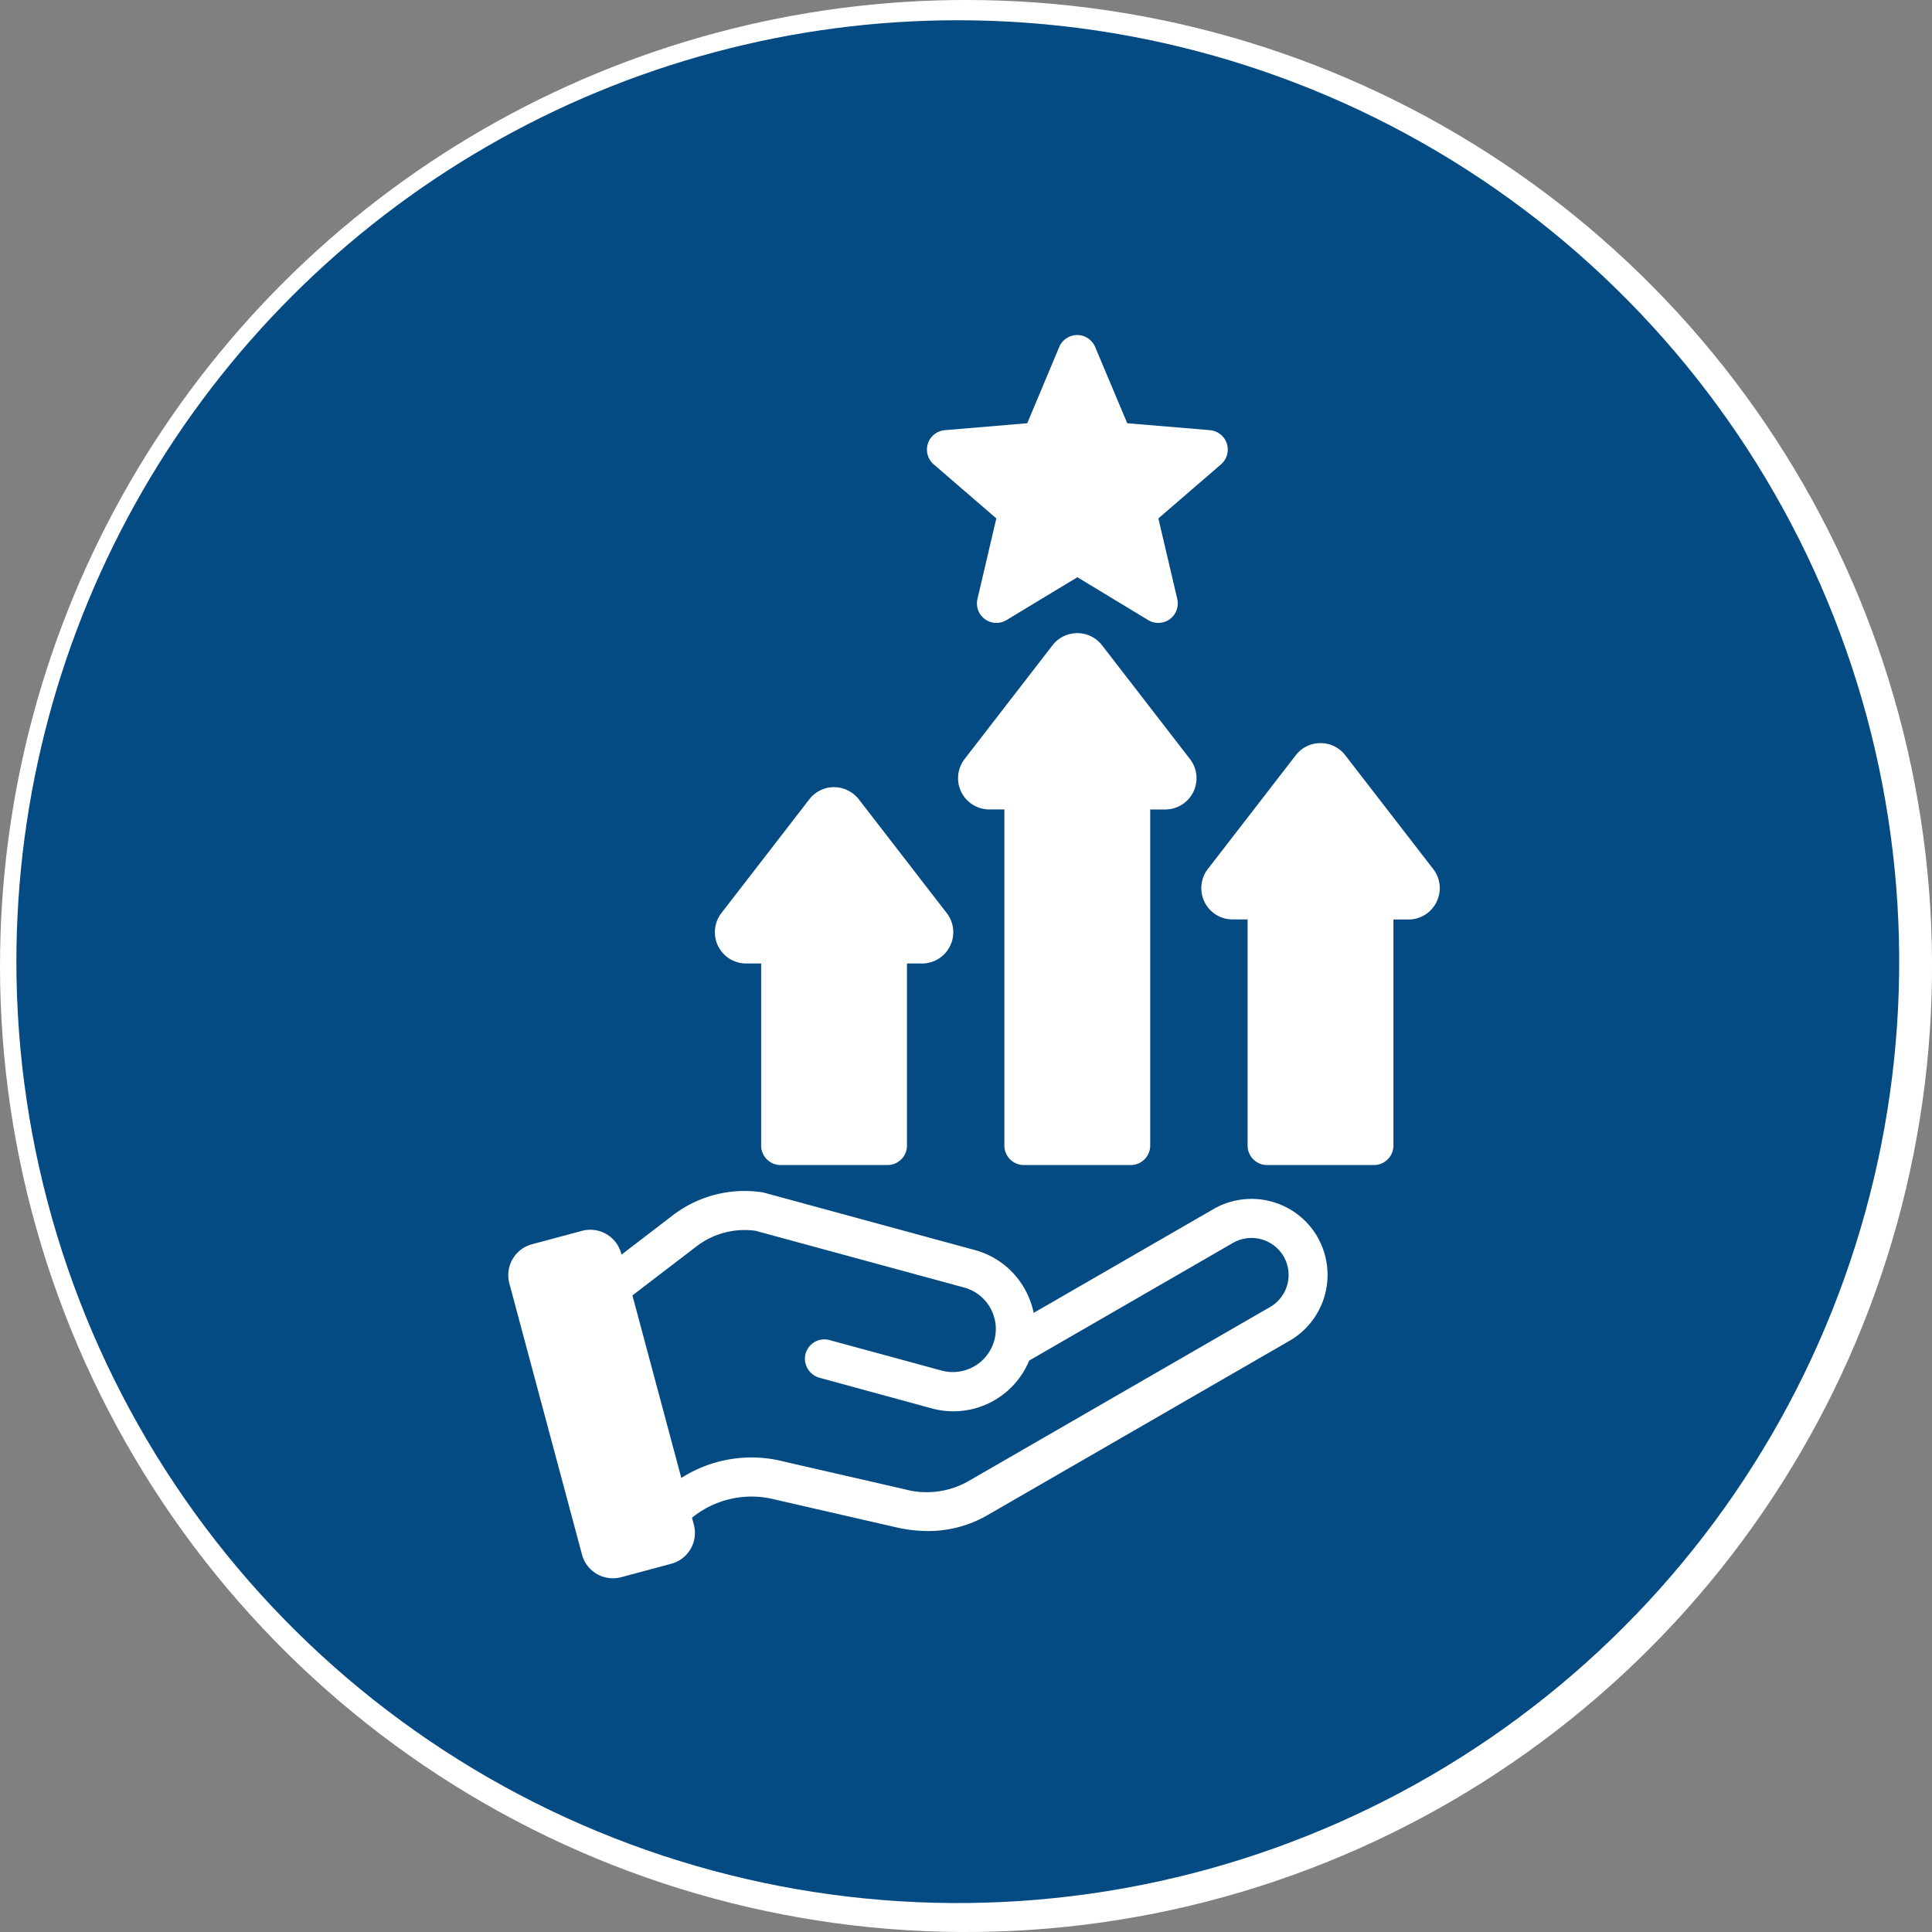
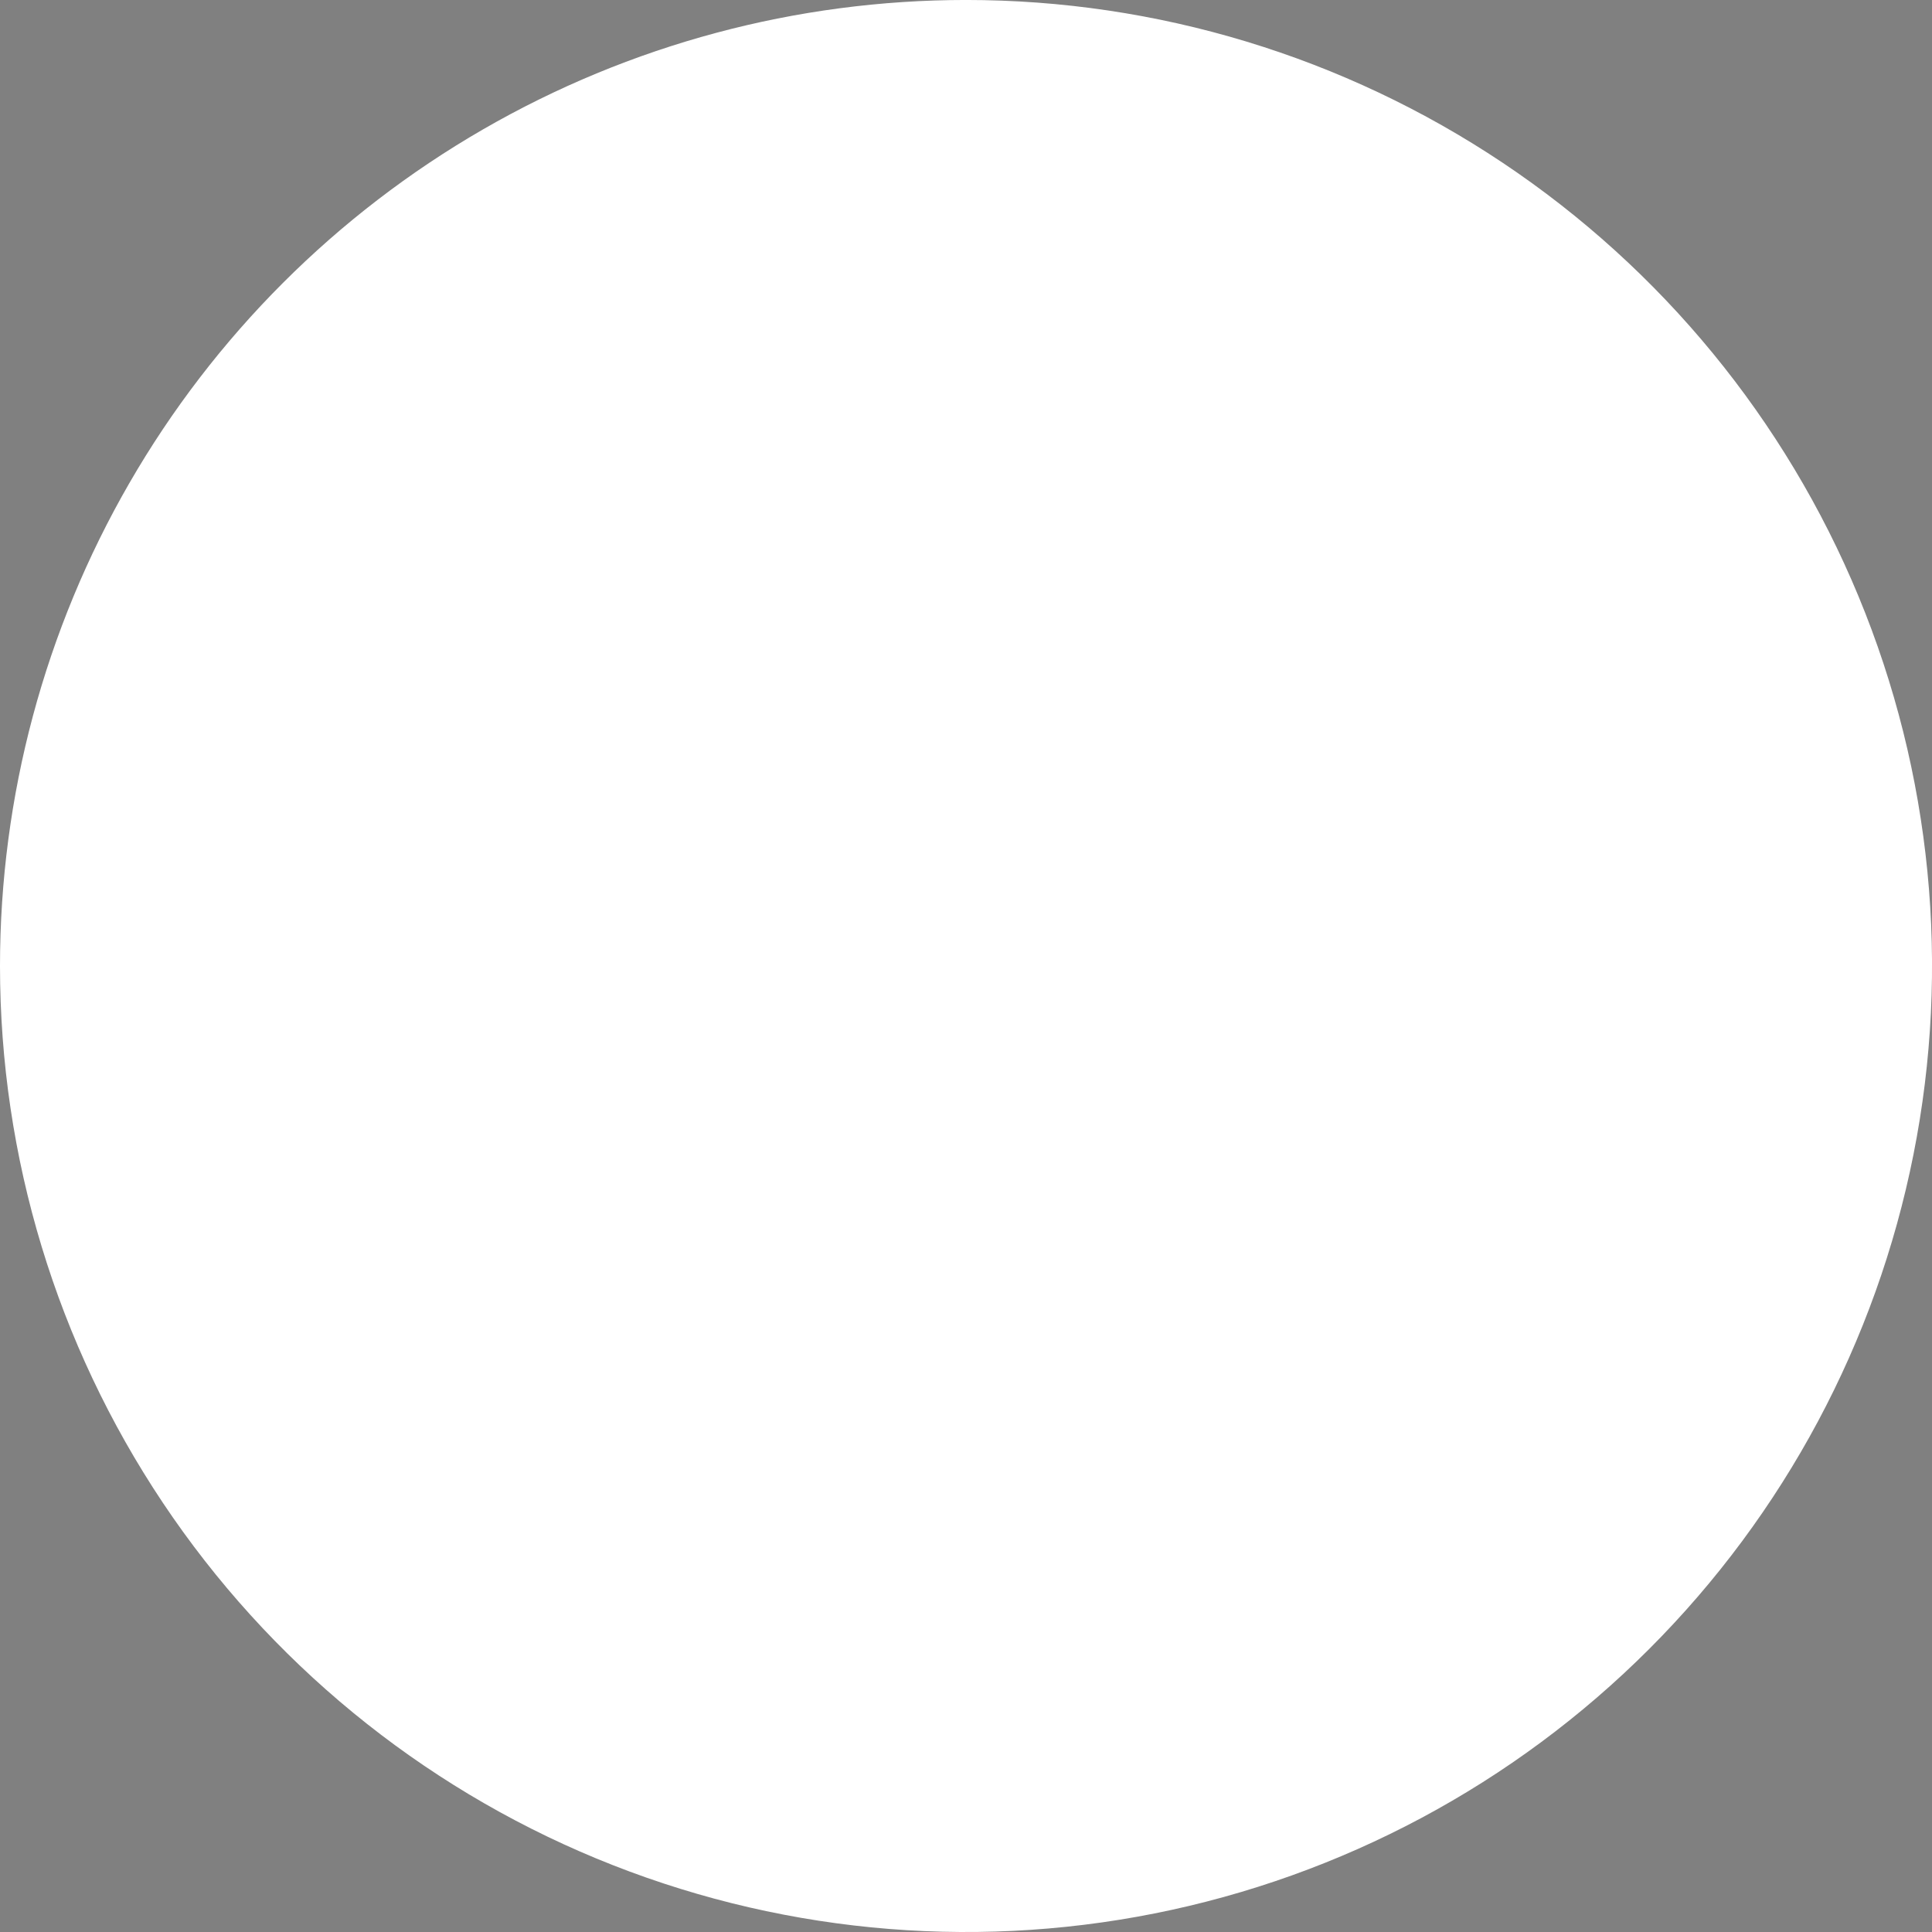
<svg xmlns="http://www.w3.org/2000/svg" width="98.198" height="98.197" viewBox="0 0 98.198 98.197">
  <rect x="0" y="0" width="98.198" height="98.197" fill="#808080" stroke="none" />
  <defs>
    <clipPath id="clip-path">
      <path id="Path_5688" data-name="Path 5688" d="M44.79,194.341a49.1,49.1,0,1,0,49.1-49.1,49.1,49.1,0,0,0-49.1,49.1" transform="translate(-44.79 -145.242)" fill="none" />
    </clipPath>
    <linearGradient id="linear-gradient" x1="-0.531" y1="1.352" x2="-0.518" y2="1.352" gradientUnits="objectBoundingBox">
      <stop offset="0" stop-color="#d1d3d4" />
      <stop offset="1" stop-color="#fff" />
    </linearGradient>
    <clipPath id="clip-path-2">
      <path id="Path_5689" data-name="Path 5689" d="M45.626,193.927a47.849,47.849,0,1,0,47.85-47.848,47.849,47.849,0,0,0-47.85,47.848" transform="translate(-45.626 -146.079)" fill="#054b83" />
    </clipPath>
  </defs>
  <g id="Saas_Marketing_Competitive_Advantage" data-name="Saas Marketing Competitive Advantage" transform="translate(-1190.167 -3872.971)">
    <g id="Group_2722" data-name="Group 2722" transform="translate(1190.167 3872.971)">
      <g id="Group_2721" data-name="Group 2721" clip-path="url(#clip-path)">
        <rect id="Rectangle_1949" data-name="Rectangle 1949" width="112.542" height="112.541" transform="translate(-15.392 2.475) rotate(-9.135)" fill="url(#linear-gradient)" />
      </g>
    </g>
    <g id="Group_2724" data-name="Group 2724" transform="translate(1191 3874)">
      <g id="Group_2723" data-name="Group 2723" clip-path="url(#clip-path-2)">
-         <rect id="Rectangle_1950" data-name="Rectangle 1950" width="117.403" height="117.402" transform="translate(-24.166 6.551) rotate(-15.167)" fill="#054b83" />
-       </g>
+         </g>
    </g>
-     <path id="_007-advantage" data-name="007-advantage" d="M112.121,29.811a1.584,1.584,0,0,1-1.43.892h-.761v11.49a.991.991,0,0,1-.991.991h-5.43a.991.991,0,0,1-.991-.991V30.7h-.761a1.59,1.59,0,0,1-1.259-2.564l4.467-5.78a1.58,1.58,0,0,1,1.259-.618h0a1.58,1.58,0,0,1,1.259.618l4.467,5.78a1.578,1.578,0,0,1,.171,1.672Zm-6.055,17.026a3.869,3.869,0,0,1-1.414,5.278L89.317,60.968a6.015,6.015,0,0,1-3.053.818,7.218,7.218,0,0,1-1.614-.19L78.519,60.19a4.808,4.808,0,0,0-4.241.919l.094.352a1.626,1.626,0,0,1-1.148,1.989l-2.547.683a1.626,1.626,0,0,1-1.989-1.148L64.995,49.2a1.626,1.626,0,0,1,1.148-1.989l2.547-.683a1.626,1.626,0,0,1,1.989,1.148l.016.06,2.544-1.948a6,6,0,0,1,4.582-1.223.973.973,0,0,1,.13.026l10.706,2.914a4.14,4.14,0,0,1,2.519,1.955,4.2,4.2,0,0,1,.469,1.238l9.144-5.279a3.872,3.872,0,0,1,5.278,1.414Zm-1.717.991a1.89,1.89,0,0,0-2.57-.689L91.415,53.123a4.166,4.166,0,0,1-4.948,2.43L80.777,54a1.011,1.011,0,0,1-.754-1.08.991.991,0,0,1,1.245-.84l5.719,1.556a2.187,2.187,0,0,0,1.149-4.22L77.5,46.524a4.019,4.019,0,0,0-3.053.84L71.25,49.81l2.486,9.279a6.625,6.625,0,0,1,5.225-.831l6.132,1.406a4.281,4.281,0,0,0,3.232-.412L103.661,50.4A1.884,1.884,0,0,0,104.35,47.828ZM86.564,7.57l3.183,2.747-.954,4.069a1.012,1.012,0,0,0,.15.826.993.993,0,0,0,1.322.273l3.6-2.178,3.6,2.178a.993.993,0,0,0,1.331-.286,1.012,1.012,0,0,0,.141-.814l-.954-4.068,3.183-2.747a.994.994,0,0,0,.15-1.341,1.009,1.009,0,0,0-.738-.4L96.4,5.48l-1.62-3.853a1.01,1.01,0,0,0-.607-.579.994.994,0,0,0-1.23.557L91.318,5.48l-4.166.35a1.009,1.009,0,0,0-.738.4.994.994,0,0,0,.15,1.341Zm4.583,35.614h5.43a.991.991,0,0,0,.991-.991V25.111h.761a1.59,1.59,0,0,0,1.259-2.564L95.12,16.766a1.591,1.591,0,0,0-2.518,0l-4.467,5.78a1.59,1.59,0,0,0,1.259,2.564h.761V42.193a.991.991,0,0,0,.991.991ZM77.032,32.94h.761v9.253a.991.991,0,0,0,.991.991h5.43a.991.991,0,0,0,.991-.991V32.94h.761a1.59,1.59,0,0,0,1.259-2.564L82.78,24.625a1.63,1.63,0,0,0-1.084-.636,1.585,1.585,0,0,0-1.456.607l-4.467,5.78a1.591,1.591,0,0,0,1.259,2.564Z" transform="translate(1151.061 3889.003)" fill="#fff" />
  </g>
</svg>